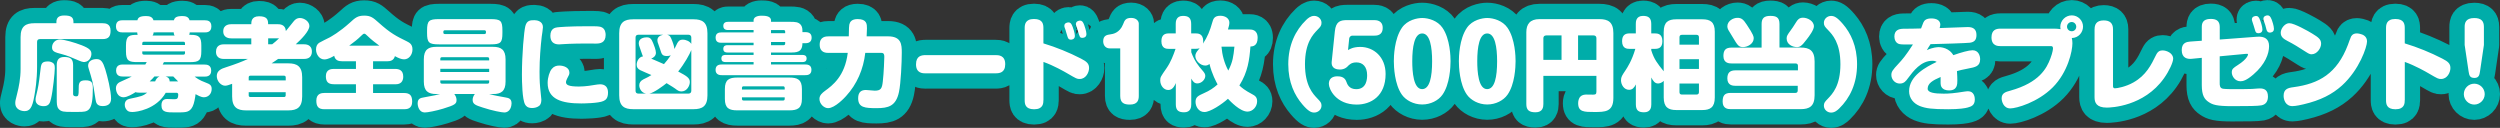
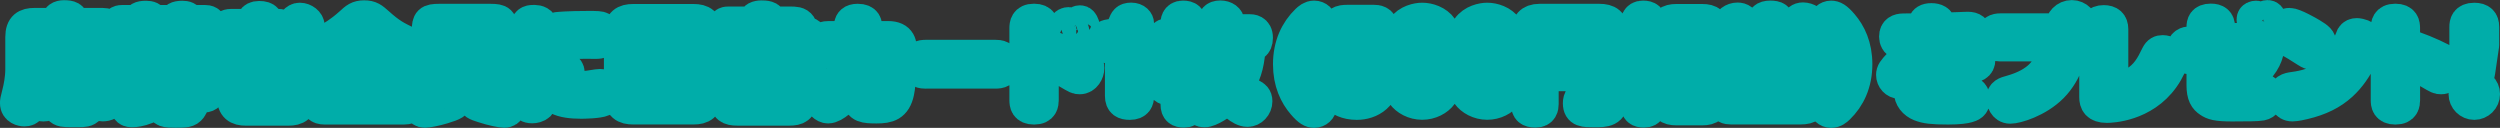
<svg xmlns="http://www.w3.org/2000/svg" width="579.3" height="29.63">
  <rect width="100%" height="100%" fill="#333333" stroke="none" />
  <path d="M13.07 5.05c0-1.05.7-1.46 1.79-1.46 1.35 0 2.16.26 2.16 1.46v.33h6.74c.74 0 1.86.14 1.86 1.7 0 1.3-.39 1.98-1.86 1.98H9.24c-.42 0-.65.23-.65.65v5.79c0 3-.42 5.55-.63 6.72-.49 2.88-1.12 3.53-2.3 3.53-.56 0-2.12-.28-2.12-1.86 0-.39 0-.53.46-2.3.35-1.35.77-3.44.77-5.6v-7.4c0-2.56 1.23-3.21 3.21-3.21h5.09v-.33zm-.56 9.79c.16.26.19.58.19.95 0 1-.44 5.23-.86 7.02-.23 1.07-.51 1.79-1.72 1.79-.93 0-1.88-.4-1.88-1.49 0-.33.02-.53.46-2.32.3-1.28.53-3.35.72-4.95.14-1.37.56-1.6 1.81-1.6.35-.01 1.03.2 1.28.6zm5.19-1.05c-1.16-.51-2.23-.95-3.32-1.23-1.7-.44-2.32-.63-2.32-1.6 0-.91.7-1.81 1.84-1.81.98 0 3.39.7 5.07 1.35 1.81.72 2.21 1.21 2.21 2 0 .6-.35 1.7-1.53 1.86-.47.06-.86-.1-1.95-.57zm-.77 7.93c0 .6.51.6.74.6.51 0 .56-.3.56-1.53 0-1.42 0-2.18 1.58-2.18 1.51 0 1.7.6 1.7 1.86 0 5.39-1.02 5.46-3.32 5.46h-1.67c-1.58 0-2.37 0-2.95-.72-.42-.51-.42-1.21-.42-2.32v-7.81c0-.84.21-1.88 1.72-1.88 1.39 0 2.07.4 2.07 1.88v6.64zm7.46-5.67c.49 1.58 1.35 4.97 1.35 6.83 0 1.37-.98 1.7-1.97 1.7-1.39 0-1.53-.86-1.65-1.63-.26-1.72-.53-3.72-1.07-5.41-.6-1.95-.63-2.07-.63-2.32 0-1.16 1.09-1.53 1.97-1.53 1.02-.01 1.49.71 2 2.36zm14.04 5.41c-2.25 3.93-6.86 4.49-7.69 4.49-.39 0-.86-.02-1.18-.28-.42-.35-.65-.86-.65-1.39 0-.93.6-1.28 1.16-1.39 2.72-.58 3.04-.65 4.04-1.42h-1.88c-.46 0-.65-.05-.81-.12-.72.46-1.97 1.19-2.77 1.19-1.46 0-1.79-1.46-1.79-2.14 0-.6.37-1.12.84-1.35.39-.21 2.42-1.07 2.83-1.32h-2.07c-.51 0-1.56-.07-1.56-1.39 0-1.39 1.18-1.39 1.56-1.39h5.21c.14-.23.21-.35.33-.56h-2.16c-1.98 0-2.65-.28-2.65-2.46v-1.37c0-2.28.74-2.49 2.72-2.49-.07-.19-.09-.28-.12-.56H28.4c-.63 0-1.53-.12-1.53-1.42 0-1.39 1.12-1.39 1.53-1.39h3.44c.14-.6.51-.98 2.02-.98.77 0 1.49.19 1.7.98h4.74c.14-.58.51-.98 1.97-.98.7 0 1.46.16 1.65.98h3.53c.63 0 1.53.12 1.53 1.42 0 1.39-1.12 1.39-1.53 1.39h-3.49c-.02.28-.05.37-.12.56h.39c1.95 0 2.42.58 2.42 2.49v1.28c0 2.21-.56 2.56-2.67 2.56h-6c-.19.39-.21.44-.28.56h9.71c.51 0 1.53.07 1.53 1.42 0 1.37-1.16 1.37-1.53 1.37H45.1c.44.33 1.07.84 2.53 1.37 1 .37 1.42.63 1.42 1.49 0 1.14-.79 1.93-1.81 1.93-.65 0-1.51-.49-1.93-.72-.02.14-.02.33-.07.58-.21 1.3-.46 2.21-.88 2.74-.7.91-1.42.91-3.72.91-2.07 0-3.23 0-3.23-1.67 0-1.44 1.02-1.44 1.35-1.44.21 0 1.25.05 1.49.05.7 0 1.05 0 1.05-1.09 0-.02 0-.4-.4-.4h-2.47zm-5.46-11.04h9.9v-.4c0-.21-.12-.35-.35-.35h-9.18c-.23 0-.37.14-.37.35v.4zm0 1.49v.4c0 .21.12.35.37.35h9.18c.23 0 .35-.14.35-.35v-.4h-9.9zm2.98 6.95c.19-.46.46-.95 1.02-1.14h-1.19c-.23.28-.51.6-1.09 1.14h1.26zm4.53-10.62c-.19-.23-.21-.46-.23-.74H35.6c-.02.28-.07.51-.26.74h5.14zm.79 10.62c-.37-.35-.67-.67-1.12-1.14h-1.79c.28.09.95.26.95 1.14h1.96zm29.12-8.6c.39 0 1.88 0 1.88 1.7 0 1.67-1.42 1.7-1.88 1.7h-5.95c-.19.12-.88.63-1.51 1.02h3.88c1.98 0 3.21.65 3.21 3.21v4.46c0 2.58-1.23 3.23-3.21 3.23H57c-1.98 0-3.21-.67-3.21-3.23v-2.93c-.77.3-1.28.44-1.63.44-.93 0-1.93-1.02-1.93-2.25 0-1.28 1.16-1.72 2.07-2 2.35-.77 3.7-1.28 5.14-1.95h-5.51c-.39 0-1.88 0-1.88-1.67 0-1.7 1.44-1.72 1.88-1.72h6.3V8.89h-4.62c-.33 0-1.88 0-1.88-1.63 0-1.65 1.56-1.65 1.88-1.65h4.62c0-.56 0-1.84 1.81-1.84 1.93 0 2.09.86 2.09 1.84h2.23c.4 0 1.79 0 1.88 1.58.3-.37 1.63-2.05 1.91-2.37.35-.37.72-.65 1.33-.65 1.05 0 2.21.84 2.21 1.84 0 1.21-1.93 3.14-3.16 4.25h1.86zm-4.18 8.37v-.72c0-.28-.21-.37-.37-.37H58c-.14 0-.37.07-.37.37v.72h8.58zm-8.58 2.74v.74c0 .28.21.37.37.37h7.83c.14 0 .37-.07.37-.37v-.74h-8.57zm5.44-11.11c.56-.44 1.02-.81 1.6-1.39-.07.02-.14.02-.3.02h-2.23v1.37h.93zm16.18 3.93c-.7 0-1.58-.14-1.81-1.26-.44.26-1.42.84-2.28.84-1.16 0-1.93-1.16-1.93-2.32 0-.74.28-1.23.72-1.53.19-.14 2.07-1.07 2.44-1.25.37-.21 2.21-1.19 4.69-3.42 1.21-1.12 1.79-1.63 3.32-1.63 1.51 0 2.07.49 3.32 1.6 2.79 2.51 4.11 3.16 6.58 4.37.58.3 1.28.65 1.28 1.86 0 1.23-.81 2.3-1.95 2.3-.6 0-1.33-.3-2.12-.74-.28 1-1.02 1.19-1.81 1.19h-3.25v1.77h5.11c.88 0 1.88.26 1.88 1.79 0 1.77-1.42 1.77-1.88 1.77h-5.11v2.02h7.18c1.42 0 1.88.65 1.88 2.02 0 1.67-1.25 1.74-1.88 1.74H75.18c-1.42 0-1.88-.63-1.88-2 0-1.67 1.25-1.77 1.88-1.77h7.3v-2.02h-5.11c-1.37 0-1.86-.6-1.86-1.88 0-1.65 1.39-1.67 1.86-1.67h5.11V14.2h-3.23zm8.65-3.61c-.6-.44-1.86-1.37-2.77-2.28-.37-.35-.51-.49-.72-.49-.21 0-.35.14-.72.49-.77.77-1.6 1.42-2.77 2.28h6.98zm17.38 11.21c.51.65.51 1.25.51 1.39 0 .88-.37 1.16-3.11 2-1.6.49-3.6.88-4.25.88-1.3 0-1.65-1.42-1.65-2.11 0-1.12.67-1.25 1.46-1.39 2.56-.49 2.93-.53 3.76-.77h-.88c-1.84 0-2.91-.63-2.91-2.88v-5.16c0-2.28 1.07-2.9 2.91-2.9h13.13c1.84 0 2.9.65 2.9 2.9v5.16c0 2.25-1.07 2.88-2.9 2.88h-.93c1.05.3 2.67.58 3.83.79.63.12 1.39.23 1.39 1.37 0 .56-.26 2.11-1.7 2.11-.56 0-2.74-.4-4.97-1.14-1.65-.53-2.35-.77-2.35-1.79 0-.4.16-.91.51-1.35h-4.75zm11.14-14.18c0 2.28-.37 2.67-2.74 2.67h-11.95c-2.37 0-2.77-.4-2.77-2.67V7.1c0-2.28.4-2.67 2.77-2.67h11.95c2.35 0 2.74.37 2.74 2.67v.51zM113.35 14v-.37c0-.23-.12-.37-.35-.37h-10.62c-.23 0-.35.14-.35.35V14h11.32zm-11.32 1.95v.74h11.32v-.74h-11.32zm0 2.68v.4c0 .21.12.35.35.35H113c.23 0 .35-.14.35-.35v-.4h-11.32zm10.23-10.74c.35 0 .35-.26.35-.51 0-.21-.12-.37-.35-.37h-9.18c-.23 0-.35.14-.35.37 0 .26 0 .51.35.51h9.18zm13.55-1.6c0 .35-.23 1.88-.28 2.18-.26 2.28-.51 5.21-.51 8.11 0 .49 0 2.3.14 3.65.05.37.28 2.63.28 2.83 0 .4-.05 1.02-.39 1.37-.49.46-1.21.6-1.74.6-1.05 0-1.42-.44-1.63-.81-.67-1.14-.74-5.37-.74-6.9 0-4.81.49-10.09.79-11.27.35-1.37 1.21-1.37 2.16-1.37.57 0 1.92.26 1.92 1.61zm14.01 17.12c-1.14.53-4.69.56-5.14.56-4.51 0-7.78-.95-7.78-4.76 0-1.28.46-2.65.95-3.23.49-.6 1.07-.79 1.74-.79 1.07 0 2.35.49 2.35 1.63 0 .4-.05.51-.56 1.46-.21.42-.23.63-.23.77 0 .65.67 1 3 1 1.53 0 3.28-.3 3.81-.4.14-.02.77-.12 1.09-.12 1.28 0 1.84.77 1.84 1.91 0 1.32-.51 1.72-1.07 1.97zm-1.74-13.31c-.35 0-1.95-.02-2.28-.02-.58 0-3.58.02-5.51.16-.09 0-.53.05-.74.05-1.35 0-2.02-.7-2.02-2 0-1.7 1.12-1.88 1.58-1.95.35-.05 2.65-.26 7.09-.26 2.18 0 2.81 0 3.3.28.72.4.84 1.23.84 1.74-.01 1.86-1.33 2-2.26 2zm25.85 11.99c0 2.56-1.23 3.21-3.21 3.21h-14.01c-2 0-3.23-.65-3.23-3.21V7.7c0-2.56 1.23-3.23 3.23-3.23h14.01c1.98 0 3.21.67 3.21 3.23v14.39zM147.92 8.05c-.49 0-.65.3-.65.65v12.34c0 .35.16.65.65.65h1.77c-1.09-.19-1.56-1.21-1.56-1.93 0-.56.28-1.02.95-1.37 1.09-.53 1.25-.6 1.86-1-.42-.19-2.25-.95-2.6-1.14-.53-.3-.81-.6-.81-1.25 0-.91.63-1.86 1.46-1.93-.16-.28-.58-1.65-.7-1.93-.21-.56-.28-.79-.28-1.12 0-1.21 1.33-1.37 1.84-1.37.81 0 1.09.35 1.51 1.37.19.46.63 1.58.63 2.21 0 .67-.51 1.14-1.09 1.35.98.42 1.98.84 2.95 1.28.58-.63 1.09-1.32 1.58-2.04-.3.12-.58.16-.91.16-1.07 0-1.21-.44-1.51-1.42-.16-.53-.28-.86-.42-1.21-.21-.51-.26-.74-.26-1.02 0-.67.46-1.09 1.33-1.28h-5.74zm11.62 13.64c.46 0 .65-.3.65-.65V11.6c-.37.95-1.56 3.11-3.04 4.97 1.91 1.02 2.7 1.46 2.7 2.44 0 .84-.67 2.18-1.95 2.18-.58 0-.88-.23-1.46-.67-.28-.21-.56-.37-1.98-1.25-.77.63-3.02 2.28-4 2.42h9.08zm-4.93-13.64c.67.19.77.46 1.18 1.51.35.91.44 1.39.49 1.79.09-.19.53-1.12.65-1.32.26-.46.54-.84 1.28-.84.79 0 1.63.4 1.98.98V8.7c0-.35-.19-.65-.65-.65h-4.93zm32.07-.6c.84 0 1.39.37 1.39 1.28 0 .86-.53 1.28-1.39 1.28h-.74c0 2.16-1.42 2.16-2.86 2.16h-4.42v.56h7.3c.23 0 .95.02.95.81 0 .84-.72.84-.95.84h-7.3v.56h7.88c.46 0 1.49.02 1.49 1.23 0 1.23-1 1.25-1.49 1.25H167.3c-.37 0-1.49 0-1.49-1.23 0-1.21 1-1.25 1.49-1.25h7.32v-.56h-6.51c-.37 0-.95-.05-.95-.84s.65-.81.95-.81h6.51v-.56h-6.02c-.25 0-1 0-1-.84 0-.86.72-.86 1-.86h6.02v-.56h-7.41c-.49 0-1.39-.02-1.39-1.19 0-1.09.79-1.21 1.39-1.21h7.41v-.55h-5.88c-.28 0-1.14 0-1.14-.95s.86-.95 1.14-.95h5.88v-.33c0-1.07 1.58-1.09 1.79-1.09.84 0 2.25.05 2.25 1.09v.33h4.42c1.12 0 2.02 0 2.56.81.3.44.3 1 .3 1.58h.74zm-.86 15.47c0 2.18-1.05 2.65-2.91 2.65h-12.06c-1.86 0-2.88-.46-2.88-2.65v-2.3c0-2.18 1.02-2.65 2.88-2.65h12.06c1.86 0 2.91.46 2.91 2.65v2.3zm-3.99-2.18v-.37c0-.23-.12-.37-.35-.37h-9.2c-.23 0-.35.14-.35.37v.37h9.9zm0 1.81h-9.9v.37c0 .23.12.37.35.37h9.2c.23 0 .35-.14.35-.37v-.37zm.11-14.85v-.37c0-.23-.12-.37-.37-.37h-2.91v.74h3.28zm0 2.03h-3.28v.74h2.91c.23 0 .37-.14.37-.35v-.39zm10.12 2.53c-.6 0-2.12 0-2.12-1.91 0-1.88 1.44-1.93 2.12-1.93h4.62c.05-2.09.05-2.37.12-2.72.14-.6.51-1.28 1.93-1.28 2.16 0 2.16 1.21 2.16 2.14 0 .46-.02.6-.07 1.86h4.93c3.14 0 3.21 1.91 3.21 3.77 0 2.21-.21 7.06-.65 9.13-.7 3.3-2.49 3.74-5.18 3.74-2.7 0-4.28-.12-4.28-2.3 0-1.49.79-1.91 1.79-1.91.33 0 1.77.16 2.04.16 1.46 0 1.7-.53 1.88-2.11.25-2.11.35-5.41.35-5.72 0-.51-.07-.93-.67-.93h-3.74c-.44 3.81-1.91 7.23-4.46 10.02-.26.3-2.56 2.79-4.16 2.79-.93 0-2-.98-2-2.14 0-.86.65-1.39 1.28-1.86 1.72-1.25 4.62-3.39 5.28-8.81h-4.38zM214.51 17c-.65 0-2.25 0-2.25-2.09 0-1.98 1.3-2.14 2.25-2.14h16.17c.65 0 2.25 0 2.25 2.11 0 2-1.37 2.11-2.25 2.11h-16.17zm27.27 6.18c0 .77-.05 2.14-2.16 2.14-2.09 0-2.18-1.28-2.18-2.14V6.54c0-.77.07-2.14 2.16-2.14s2.18 1.28 2.18 2.14v3.51c3 .91 5.9 2.09 8.67 3.51 1.42.72 1.91 1.21 1.91 2.21 0 1.02-.74 2.53-2.16 2.53-.63 0-.7-.02-2.97-1.35-.51-.3-3.07-1.77-5.44-2.6v8.83zm4.92-16.8c-.07-.19-.07-.28-.07-.42 0-.65.72-.77.98-.77.42 0 .67.28.95 1.05.09.21.51 1.44.51 2.09 0 .86-.84.86-.93.86-.49 0-.63-.26-.77-.67-.07-.16-.28-.93-.33-1.09-.08-.35-.22-.73-.34-1.05zm2.68-.4c-.07-.19-.07-.33-.07-.44 0-.63.72-.77.95-.77.44 0 .7.28.98 1.05.07.19.51 1.44.51 2.09 0 .86-.86.86-.93.86-.6 0-.65-.16-1.09-1.77-.1-.32-.21-.62-.35-1.02zm7.74 5.23c-.88 0-1.49-.67-1.49-1.65 0-1.37.91-1.49 1.67-1.6.51-.07 2.14-.28 2.95-2.35.33-.86.56-1.46 1.86-1.46 1.25 0 1.77.77 1.77 1.32v16.76c0 1-.3 2-2.07 2-1.35 0-2.23-.37-2.23-2V11.21h-2.46zm18.92.12v.77c.74 2.02 1.67 3.18 2.58 4.21.46.53.67.84.67 1.28 0 .81-.84 1.74-1.86 1.74-.72 0-1.05-.53-1.39-1.12v5.97c0 .65-.12 1.84-1.65 1.84-1.25 0-1.93-.4-1.93-1.84v-4.93c-.51 1.21-1.05 1.6-1.77 1.6-1.05 0-1.84-1.07-1.84-2.21 0-.74.09-.88 1.46-2.84.98-1.42 1.58-3 2.09-4.48h-1.56c-.51 0-1.72-.02-1.72-1.77 0-1.53.86-1.81 1.72-1.81h1.6V5.56c0-.46.02-1.88 1.67-1.88 1.28 0 1.91.46 1.91 1.88v2.18h1.07c.51 0 1.72.05 1.72 1.79 0 .28-.02.44-.05.58 1.05-1.6 1.63-3.04 2.16-4.95.21-.79.46-1.51 1.86-1.51 1.16 0 2.09.63 2.09 1.6 0 .46-.14.93-.33 1.58h4.97c.46 0 1.91 0 1.91 1.93 0 1.91-1.16 2-1.67 2.02-.23 3.07-.6 5.9-2.56 9.02.53.51 1.12 1.05 3.11 2.11.44.23 1 .56 1 1.56 0 1.28-1.05 2.39-2.23 2.39-1.72 0-3.93-2.35-4.53-2.97-1.44 1.3-4.11 3.07-5.46 3.07-1.35 0-2.05-1.3-2.05-2.35 0-1.16.65-1.44 2-2.05 1.19-.51 2.25-1.21 3.11-2-.35-.65-1.3-2.39-1.88-4.74-.3.26-.6.37-.98.37-1.12 0-2.3-1.12-2.3-2.21 0-.56.33-.98.58-1.3.07-.09.35-.44.42-.51-.28.09-.42.14-.91.14h-1.03zm7-.51c.16 1.93.67 3.83 1.58 5.53 1.05-2.04 1.19-3.3 1.42-5.53h-3zm19.64-6.21c.42-.4 1.02-.93 1.84-.93.91 0 1.7.7 1.7 1.6 0 .65-.23.91-.95 1.65-1.02 1.07-2.88 2.97-2.88 7.95 0 4.97 1.86 6.88 2.88 7.95.72.74.95 1 .95 1.65 0 .91-.79 1.6-1.7 1.6-.67 0-1.37-.3-2.72-1.88-1.81-2.11-3.28-5.09-3.28-9.32 0-4.43 1.65-7.85 4.16-10.27zm6.63 2.65c.23-2.37 1.35-2.6 2.86-2.6h6.23c.46 0 2 .02 2 1.79 0 1.81-1.46 1.81-2 1.81h-5.02c-.53 0-.72.46-.74.65l-.28 2.7c.37-.23 1.21-.74 2.83-.74 3.11 0 5.88 2.3 5.88 6.27 0 5.18-3.46 7.09-6.69 7.09-4.83 0-6.46-3.58-6.46-4.81 0-1.3.95-1.74 1.95-1.74.7 0 1.7.12 2.09 1.21.21.6.63 1.77 2.3 1.77 2.44 0 2.53-2.42 2.53-3.25 0-1.95-1.02-2.95-2.46-2.95-1.19 0-1.65.49-2.14 1-.07.07-.63.65-1.7.65-.6 0-2.07-.12-1.91-1.81l.73-7.04zm24.93-.84c1.81 2.6 1.88 6.81 1.88 7.76 0 1.32-.16 5.37-1.88 7.78-.93 1.32-2.74 2.25-4.69 2.25-2.04 0-3.81-1.02-4.69-2.25-1.74-2.44-1.88-6.55-1.88-7.78 0-.98.07-5.14 1.88-7.76 1.25-1.81 3.56-2.25 4.69-2.25 1.49 0 3.58.63 4.69 2.25zm-6.99 7.77c0 2.39.26 6.46 2.28 6.46 1.77 0 2.32-2.84 2.32-6.46 0-3.28-.49-6.44-2.3-6.44s-2.3 3.14-2.3 6.44zm22.06-7.77c1.81 2.6 1.88 6.81 1.88 7.76 0 1.32-.16 5.37-1.88 7.78-.93 1.32-2.74 2.25-4.69 2.25-2.04 0-3.81-1.02-4.69-2.25-1.74-2.44-1.88-6.55-1.88-7.78 0-.98.07-5.14 1.88-7.76 1.25-1.81 3.56-2.25 4.69-2.25 1.48 0 3.57.63 4.69 2.25zm-7 7.77c0 2.39.26 6.46 2.28 6.46 1.77 0 2.32-2.84 2.32-6.46 0-3.28-.49-6.44-2.3-6.44s-2.3 3.14-2.3 6.44zm15.32 3.39v6.53c0 .67-.12 1.91-1.81 1.91-1.53 0-2.14-.53-2.14-1.91V7.47c0-1.84.84-3.04 3.04-3.04h13.9c2 0 3.23.67 3.23 3.23V22.7c0 3.25-1.95 3.25-4.44 3.25-2.3 0-3.72 0-3.72-2.02 0-.44.09-1.12.53-1.56.37-.37.88-.46 1.42-.46.23 0 1.28.02 1.49.02.6 0 .79-.12.79-.72v-3.63h-12.29zm4.21-3.7V8.21h-3.56c-.42 0-.65.26-.65.63v5.04h4.21zm3.83 0h4.25V8.84c0-.37-.23-.63-.63-.63h-3.62v5.67zm19.85-6.53c0-2.25 1.07-2.88 2.91-2.88h6.04c1.84 0 2.88.63 2.88 2.88V22.6c0 2.25-1.05 2.9-2.88 2.9h-6.04c-1.84 0-2.91-.65-2.91-2.9v-3.86c-.6.6-1.18.6-1.35.6-.74 0-1.16-.67-1.53-1.39v6.23c0 .65-.12 1.84-1.67 1.84-1.25 0-1.91-.4-1.91-1.84v-4.62c-.4.79-.81 1.25-1.58 1.25-1.14 0-1.86-1.16-1.86-2.21 0-.77.26-1.14 1.07-2.35.39-.6 1.44-2.16 2.25-4.93h-1.35c-.51 0-1.72-.02-1.72-1.77 0-1.53.86-1.81 1.72-1.81h1.46V5.56c0-.46 0-1.88 1.67-1.88 1.25 0 1.91.46 1.91 1.88v2.18h.86c.53 0 1.72.05 1.72 1.79 0 1.53-.86 1.79-1.72 1.79h-.86v.33c.65 2.09 1.42 3.04 2.88 4.86V7.35zm8.16 3V8.63c0-.37-.19-.56-.56-.56h-3.39c-.37 0-.56.19-.56.56v1.72h4.51zm0 3.37h-4.51v2.25h4.51v-2.25zm0 5.63h-4.51v2c0 .37.19.56.56.56h3.39c.37 0 .56-.21.56-.56v-2zm8.44.53c-.51 0-1.86-.05-1.86-1.7 0-1.32.6-1.88 1.88-1.88h14.48v-1.07c0-.35-.21-.53-.56-.53h-14.83c-.49 0-1.88-.02-1.88-1.72 0-1.35.51-1.95 1.88-1.95h6.97V5.56c0-1.28.54-1.88 2-1.88 1.35 0 2.14.3 2.14 1.88v5.46h4.93c1.98 0 3.21.65 3.21 3.21v7.85c0 2.56-1.23 3.21-3.21 3.21h-16.24c-.63 0-1.86-.09-1.86-1.74 0-1.39.44-2.02 1.86-2.02h15.01c.35 0 .53-.21.53-.56v-1.09h-14.45zm2.65-14.15c1.58 2.37 1.6 2.77 1.6 3.14 0 1.28-1.44 2.04-2.46 2.04-1.05 0-1.28-.42-2.46-2.39-.14-.26-.81-1.3-.93-1.53-.23-.42-.26-.72-.26-.88 0-1.23 1.32-1.98 2.32-1.98.96-.01 1.4.39 2.19 1.6zm15.55.37c0 .81-1.04 2.23-1.7 3.07-1.18 1.58-1.6 1.74-2.25 1.74-.98 0-2.37-.6-2.37-2 0-.58.19-.84.91-1.84.46-.63.56-.77 1.3-1.95.33-.53.7-1.02 1.58-1.02 1.04 0 2.53.74 2.53 2zm5.84 19.06c-.42.4-1.02.93-1.86.93-.88 0-1.67-.7-1.67-1.6 0-.65.23-.91.95-1.65 1.02-1.07 2.88-2.97 2.88-7.95 0-4.97-1.86-6.88-2.88-7.95-.72-.74-.95-1-.95-1.65 0-.91.79-1.6 1.67-1.6.7 0 1.39.3 2.74 1.88 1.81 2.11 3.28 5.09 3.28 9.32 0 4.43-1.65 7.85-4.16 10.27zm19.52-19.94c.23-.51.65-.95 1.86-.95 1.16 0 2.07.44 2.07 1.46 0 .3-.12.6-.16.77 2.42-.07 3.9-.12 5.86-.21.3-.02.6-.02.7-.02 1.14 0 1.98.44 1.98 1.84 0 1.19-.53 1.65-1.53 1.79-.63.09-7.11.3-9.11.33-.44.67-.51.77-.86 1.39 1.39-.67 2.51-.7 2.77-.7.56 0 1.37.14 2.07.56.77.44 1.16 1.07 1.3 1.3 1.77-.63 3.62-1.14 4.44-1.14 1.35 0 1.77 1.21 1.77 2.09 0 1.63-1.14 1.84-2.74 2.14-1.3.23-2.23.49-2.63.6.07.93.09 1.79.09 2.18 0 .86 0 2.3-1.93 2.3-.63 0-1.42-.16-1.79-.88-.19-.35-.19-1-.16-2.23-1.86.79-3 1.49-3 2.72 0 .91 1.58 1.14 3.72 1.14 1.21 0 2.42-.09 4.88-.49.42-.07.74-.07.77-.07 1.39 0 1.56 1.39 1.56 1.86 0 1.44-.84 1.67-1.65 1.91-.53.16-1.93.4-4.51.4-3.76 0-5.14-.19-6.58-.74-1.44-.58-2.49-1.79-2.49-3.44 0-3.56 3.93-5.62 6.39-6.79-.4-.26-.81-.26-.98-.26-2.67 0-4.46 2.42-5.69 4.07-.46.63-.88 1.21-1.88 1.21-1.14 0-1.95-.98-1.95-2 0-.74.3-1.16 1.63-2.58.91-.98 1.65-1.81 3.37-4.48-1.63.02-2.72.02-3.14-.09-.86-.21-1.16-1.07-1.16-1.74 0-1.44.98-1.79 2.04-1.81 1.81-.02 2.86-.02 4.14-.07.07-.24.44-1.19.53-1.37zm17.81 5.46c-.46 0-2.02 0-2.02-2.02 0-1.77 1.14-2.02 2.02-2.02h12.6c.44 0 .95.05 1.39.12-.02-.12-.07-.3-.07-.53 0-1.42 1.16-2.67 2.67-2.67 1.44 0 2.6 1.19 2.6 2.6 0 1.37-1.07 2.63-2.6 2.65.09.37.14.77.14 1.23 0 1.77-1.05 6.69-4.55 10.2-3.49 3.49-8.44 4.88-9.85 4.88-1.6 0-2-1.7-2-2.32 0-1.21.86-1.49 2.07-1.81 6.65-1.86 8.37-5.14 9.25-7.51.53-1.39.58-2.18.58-2.28 0-.51-.28-.51-.53-.51h-11.7zm16.57-5.58c-.6 0-1.09.49-1.09 1.07 0 .6.49 1.07 1.09 1.07.58 0 1.05-.44 1.05-1.07-.01-.58-.47-1.07-1.05-1.07zm5.3 1.67c0-.98.33-2.04 2.11-2.04 1.42 0 2.16.63 2.16 2.04v13.11c0 .26 0 .58.46.58.49 0 2.49-.35 4.25-1.35 2.95-1.65 4.14-4.07 5.28-6.41.42-.84.91-1.02 1.51-1.02.91 0 2.44.63 2.44 1.91 0 .81-.91 2.84-2.12 4.53-4.67 6.58-12.32 6.81-13.27 6.81-2.39 0-2.83-1.16-2.83-2.39V6.77zm28.99 12.41c0 .6 0 1.28.81 1.39.6.09 2.32.09 3.35.09.19 0 2.93-.02 3.3-.05 1.32-.09 1.46-.12 1.84-.12 1 0 1.88.33 1.88 1.88 0 .95-.35 1.81-1.51 2.04-.84.16-3.02.19-6.81.19-3.6 0-4.53-.35-5.41-.95-.95-.63-1.6-1.49-1.6-3.93V13.4l-2.37.23c-.98.09-2.28-.16-2.28-2.02 0-1.7 1.12-1.91 1.98-1.98l2.67-.19V6.26c0-.77.16-1.88 2.07-1.88 1.37 0 2.09.51 2.09 1.88v2.9l8.64-.65c1.77-.14 2.79.53 2.79 2.18 0 1.74-.88 4.21-3.65 6.58-1.56 1.35-2.39 1.56-2.97 1.56-1.3 0-2.02-1.21-2.02-2.04 0-.81.33-1.02 1.37-1.7 2.28-1.44 2.39-2.42 2.39-2.46 0-.07-.05-.16-.19-.16-.07 0-.33.02-.42.02l-5.95.56v6.13zm7.53-14.29c-.09-.21-.07-.35-.07-.42 0-.65.72-.77.98-.77.42 0 .67.26.95 1.05.07.19.51 1.42.51 2.09 0 .86-.84.86-.93.86-.54 0-.65-.26-.77-.67-.05-.16-.28-.93-.33-1.09-.09-.35-.2-.68-.34-1.05zm2.67-.12c-.05-.14-.07-.37-.07-.44 0-.63.72-.77.95-.77.42 0 .67.23.98 1.02.07.16.51 1.44.51 2.11 0 .86-.86.86-.93.86-.56 0-.7-.37-.79-.65-.05-.19-.26-.95-.3-1.12-.1-.31-.21-.61-.35-1.01zm5.98.61c1.09 0 4.42 1.88 5.21 2.37 1.58.95 2.11 1.42 2.11 2.39 0 .98-.93 2.44-2.21 2.44-.25 0-.56-.05-1.25-.51-1.93-1.23-2.76-1.77-4.37-2.6-.67-.37-1.53-.81-1.53-1.86 0-.88.7-1.86 1.53-2.16.13-.05.32-.07.51-.07zm17.96 4.21c0 1.28-1.79 6.58-5.81 10.23-2.25 2.02-4.93 3.42-8.9 4.35-.35.09-1.79.42-2.58.42-1.65 0-2.04-1.56-2.04-2.39 0-1.56 1-1.84 2.28-2 5.93-.79 10.09-3.16 12.62-9.81.12-.3.6-1.7.74-1.95.33-.56.81-.7 1.33-.7.12 0 .37.02.67.09.74.15 1.69.59 1.69 1.76zm8.74 13.59c0 .77-.05 2.14-2.16 2.14-2.09 0-2.18-1.28-2.18-2.14V6.54c0-.77.07-2.14 2.16-2.14s2.18 1.28 2.18 2.14v3.51c3 .91 5.9 2.09 8.67 3.51 1.42.72 1.91 1.21 1.91 2.21 0 1.02-.74 2.53-2.16 2.53-.63 0-.7-.02-2.97-1.35-.51-.3-3.07-1.77-5.44-2.6v8.83zm18.53-1.37c0 1.35-1.12 2.42-2.42 2.42-1.32 0-2.42-1.09-2.42-2.42 0-1.35 1.09-2.42 2.42-2.42 1.3 0 2.42 1.05 2.42 2.42zm-1.09-5.28c-.12.74-.21 1.53-1.28 1.53-1.09 0-1.23-.6-1.37-1.53l-.91-6.11v-4.2c0-.79.16-2.04 2.21-2.04 1.63 0 2.25.7 2.25 2.04v4.21l-.9 6.1z" fill="#00ada9" stroke="#00ada9" stroke-width="7.087" stroke-linejoin="round" stroke-miterlimit="10" />
-   <path d="M13.07 5.05c0-1.05.7-1.46 1.79-1.46 1.35 0 2.16.26 2.16 1.46v.33h6.74c.74 0 1.86.14 1.86 1.7 0 1.3-.39 1.98-1.86 1.98H9.24c-.42 0-.65.23-.65.65v5.79c0 3-.42 5.55-.63 6.72-.49 2.88-1.12 3.53-2.3 3.53-.56 0-2.12-.28-2.12-1.86 0-.39 0-.53.46-2.3.35-1.35.77-3.44.77-5.6v-7.4c0-2.56 1.23-3.21 3.21-3.21h5.09v-.33zm-.56 9.79c.16.26.19.58.19.95 0 1-.44 5.23-.86 7.02-.23 1.07-.51 1.79-1.72 1.79-.93 0-1.88-.4-1.88-1.49 0-.33.02-.53.46-2.32.3-1.28.53-3.35.72-4.95.14-1.37.56-1.6 1.81-1.6.35-.01 1.03.2 1.28.6zm5.19-1.05c-1.16-.51-2.23-.95-3.32-1.23-1.7-.44-2.32-.63-2.32-1.6 0-.91.7-1.81 1.84-1.81.98 0 3.39.7 5.07 1.35 1.81.72 2.21 1.21 2.21 2 0 .6-.35 1.7-1.53 1.86-.47.06-.86-.1-1.95-.57zm-.77 7.93c0 .6.51.6.74.6.51 0 .56-.3.56-1.53 0-1.42 0-2.18 1.58-2.18 1.51 0 1.7.6 1.7 1.86 0 5.39-1.02 5.46-3.32 5.46h-1.67c-1.58 0-2.37 0-2.95-.72-.42-.51-.42-1.21-.42-2.32v-7.81c0-.84.21-1.88 1.72-1.88 1.39 0 2.07.4 2.07 1.88v6.64zm7.46-5.67c.49 1.58 1.35 4.97 1.35 6.83 0 1.37-.98 1.7-1.97 1.7-1.39 0-1.53-.86-1.65-1.63-.26-1.72-.53-3.72-1.07-5.41-.6-1.95-.63-2.07-.63-2.32 0-1.16 1.09-1.53 1.97-1.53 1.02-.01 1.49.71 2 2.36zm14.04 5.41c-2.25 3.93-6.86 4.49-7.69 4.49-.39 0-.86-.02-1.18-.28-.42-.35-.65-.86-.65-1.39 0-.93.6-1.28 1.16-1.39 2.72-.58 3.04-.65 4.04-1.42h-1.88c-.46 0-.65-.05-.81-.12-.72.46-1.97 1.19-2.77 1.19-1.46 0-1.79-1.46-1.79-2.14 0-.6.37-1.12.84-1.35.39-.21 2.42-1.07 2.83-1.32h-2.07c-.51 0-1.56-.07-1.56-1.39 0-1.39 1.18-1.39 1.56-1.39h5.21c.14-.23.21-.35.33-.56h-2.16c-1.98 0-2.65-.28-2.65-2.46v-1.37c0-2.28.74-2.49 2.72-2.49-.07-.19-.09-.28-.12-.56H28.4c-.63 0-1.53-.12-1.53-1.42 0-1.39 1.12-1.39 1.53-1.39h3.44c.14-.6.51-.98 2.02-.98.77 0 1.49.19 1.7.98h4.74c.14-.58.51-.98 1.97-.98.7 0 1.46.16 1.65.98h3.53c.63 0 1.53.12 1.53 1.42 0 1.39-1.12 1.39-1.53 1.39h-3.49c-.02.28-.05.37-.12.56h.39c1.95 0 2.42.58 2.42 2.49v1.28c0 2.21-.56 2.56-2.67 2.56h-6c-.19.39-.21.44-.28.56h9.71c.51 0 1.53.07 1.53 1.42 0 1.37-1.16 1.37-1.53 1.37H45.1c.44.33 1.07.84 2.53 1.37 1 .37 1.42.63 1.42 1.49 0 1.14-.79 1.93-1.81 1.93-.65 0-1.51-.49-1.93-.72-.02.14-.02.33-.07.58-.21 1.3-.46 2.21-.88 2.74-.7.91-1.42.91-3.72.91-2.07 0-3.23 0-3.23-1.67 0-1.44 1.02-1.44 1.35-1.44.21 0 1.25.05 1.49.05.7 0 1.05 0 1.05-1.09 0-.02 0-.4-.4-.4h-2.47zm-5.46-11.04h9.9v-.4c0-.21-.12-.35-.35-.35h-9.18c-.23 0-.37.14-.37.35v.4zm0 1.49v.4c0 .21.12.35.37.35h9.18c.23 0 .35-.14.35-.35v-.4h-9.9zm2.98 6.95c.19-.46.46-.95 1.02-1.14h-1.19c-.23.28-.51.6-1.09 1.14h1.26zm4.53-10.62c-.19-.23-.21-.46-.23-.74H35.6c-.02.28-.07.51-.26.74h5.14zm.79 10.62c-.37-.35-.67-.67-1.12-1.14h-1.79c.28.09.95.26.95 1.14h1.96zm29.12-8.6c.39 0 1.88 0 1.88 1.7 0 1.67-1.42 1.7-1.88 1.7h-5.95c-.19.12-.88.63-1.51 1.02h3.88c1.98 0 3.21.65 3.21 3.21v4.46c0 2.58-1.23 3.23-3.21 3.23H57c-1.98 0-3.21-.67-3.21-3.23v-2.93c-.77.3-1.28.44-1.63.44-.93 0-1.93-1.02-1.93-2.25 0-1.28 1.16-1.72 2.07-2 2.35-.77 3.7-1.28 5.14-1.95h-5.51c-.39 0-1.88 0-1.88-1.67 0-1.7 1.44-1.72 1.88-1.72h6.3V8.89h-4.62c-.33 0-1.88 0-1.88-1.63 0-1.65 1.56-1.65 1.88-1.65h4.62c0-.56 0-1.84 1.81-1.84 1.93 0 2.09.86 2.09 1.84h2.23c.4 0 1.79 0 1.88 1.58.3-.37 1.63-2.05 1.91-2.37.35-.37.72-.65 1.33-.65 1.05 0 2.21.84 2.21 1.84 0 1.21-1.93 3.14-3.16 4.25h1.86zm-4.18 8.37v-.72c0-.28-.21-.37-.37-.37H58c-.14 0-.37.07-.37.37v.72h8.58zm-8.58 2.74v.74c0 .28.21.37.37.37h7.83c.14 0 .37-.07.37-.37v-.74h-8.57zm5.44-11.11c.56-.44 1.02-.81 1.6-1.39-.07.02-.14.02-.3.02h-2.23v1.37h.93zm16.18 3.93c-.7 0-1.58-.14-1.81-1.26-.44.26-1.42.84-2.28.84-1.16 0-1.93-1.16-1.93-2.32 0-.74.28-1.23.72-1.53.19-.14 2.07-1.07 2.44-1.25.37-.21 2.21-1.19 4.69-3.42 1.21-1.12 1.79-1.63 3.32-1.63 1.51 0 2.07.49 3.32 1.6 2.79 2.51 4.11 3.16 6.58 4.37.58.3 1.28.65 1.28 1.86 0 1.23-.81 2.3-1.95 2.3-.6 0-1.33-.3-2.12-.74-.28 1-1.02 1.19-1.81 1.19h-3.25v1.77h5.11c.88 0 1.88.26 1.88 1.79 0 1.77-1.42 1.77-1.88 1.77h-5.11v2.02h7.18c1.42 0 1.88.65 1.88 2.02 0 1.67-1.25 1.74-1.88 1.74H75.18c-1.42 0-1.88-.63-1.88-2 0-1.67 1.25-1.77 1.88-1.77h7.3v-2.02h-5.11c-1.37 0-1.86-.6-1.86-1.88 0-1.65 1.39-1.67 1.86-1.67h5.11V14.2h-3.23zm8.65-3.61c-.6-.44-1.86-1.37-2.77-2.28-.37-.35-.51-.49-.72-.49-.21 0-.35.14-.72.49-.77.77-1.6 1.42-2.77 2.28h6.98zm17.38 11.21c.51.65.51 1.25.51 1.39 0 .88-.37 1.16-3.11 2-1.6.49-3.6.88-4.25.88-1.3 0-1.65-1.42-1.65-2.11 0-1.12.67-1.25 1.46-1.39 2.56-.49 2.93-.53 3.76-.77h-.88c-1.84 0-2.91-.63-2.91-2.88v-5.16c0-2.28 1.07-2.9 2.91-2.9h13.13c1.84 0 2.9.65 2.9 2.9v5.16c0 2.25-1.07 2.88-2.9 2.88h-.93c1.05.3 2.67.58 3.83.79.63.12 1.39.23 1.39 1.37 0 .56-.26 2.11-1.7 2.11-.56 0-2.74-.4-4.97-1.14-1.65-.53-2.35-.77-2.35-1.79 0-.4.16-.91.51-1.35h-4.75zm11.14-14.18c0 2.28-.37 2.67-2.74 2.67h-11.95c-2.37 0-2.77-.4-2.77-2.67V7.1c0-2.28.4-2.67 2.77-2.67h11.95c2.35 0 2.74.37 2.74 2.67v.51zM113.35 14v-.37c0-.23-.12-.37-.35-.37h-10.62c-.23 0-.35.14-.35.35V14h11.32zm-11.32 1.95v.74h11.32v-.74h-11.32zm0 2.68v.4c0 .21.12.35.35.35H113c.23 0 .35-.14.35-.35v-.4h-11.32zm10.23-10.74c.35 0 .35-.26.35-.51 0-.21-.12-.37-.35-.37h-9.18c-.23 0-.35.14-.35.37 0 .26 0 .51.35.51h9.18zm13.55-1.6c0 .35-.23 1.88-.28 2.18-.26 2.28-.51 5.21-.51 8.11 0 .49 0 2.3.14 3.65.05.37.28 2.63.28 2.83 0 .4-.05 1.02-.39 1.37-.49.46-1.21.6-1.74.6-1.05 0-1.42-.44-1.63-.81-.67-1.14-.74-5.37-.74-6.9 0-4.81.49-10.09.79-11.27.35-1.37 1.21-1.37 2.16-1.37.57 0 1.92.26 1.92 1.61zm14.01 17.12c-1.14.53-4.69.56-5.14.56-4.51 0-7.78-.95-7.78-4.76 0-1.28.46-2.65.95-3.23.49-.6 1.07-.79 1.74-.79 1.07 0 2.35.49 2.35 1.63 0 .4-.05.51-.56 1.46-.21.42-.23.63-.23.77 0 .65.67 1 3 1 1.53 0 3.28-.3 3.81-.4.14-.02.77-.12 1.09-.12 1.28 0 1.84.77 1.84 1.91 0 1.32-.51 1.72-1.07 1.97zm-1.74-13.31c-.35 0-1.95-.02-2.28-.02-.58 0-3.58.02-5.51.16-.09 0-.53.05-.74.05-1.35 0-2.02-.7-2.02-2 0-1.7 1.12-1.88 1.58-1.95.35-.05 2.65-.26 7.09-.26 2.18 0 2.81 0 3.3.28.72.4.84 1.23.84 1.74-.01 1.86-1.33 2-2.26 2zm25.85 11.99c0 2.56-1.23 3.21-3.21 3.21h-14.01c-2 0-3.23-.65-3.23-3.21V7.7c0-2.56 1.23-3.23 3.23-3.23h14.01c1.98 0 3.21.67 3.21 3.23v14.39zM147.92 8.05c-.49 0-.65.3-.65.65v12.34c0 .35.16.65.65.65h1.77c-1.09-.19-1.56-1.21-1.56-1.93 0-.56.28-1.02.95-1.37 1.09-.53 1.25-.6 1.86-1-.42-.19-2.25-.95-2.6-1.14-.53-.3-.81-.6-.81-1.25 0-.91.63-1.86 1.46-1.93-.16-.28-.58-1.65-.7-1.93-.21-.56-.28-.79-.28-1.12 0-1.21 1.33-1.37 1.84-1.37.81 0 1.09.35 1.51 1.37.19.46.63 1.58.63 2.21 0 .67-.51 1.14-1.09 1.35.98.42 1.98.84 2.95 1.28.58-.63 1.09-1.32 1.58-2.04-.3.12-.58.16-.91.16-1.07 0-1.21-.44-1.51-1.42-.16-.53-.28-.86-.42-1.21-.21-.51-.26-.74-.26-1.02 0-.67.46-1.09 1.33-1.28h-5.74zm11.62 13.64c.46 0 .65-.3.65-.65V11.6c-.37.95-1.56 3.11-3.04 4.97 1.91 1.02 2.7 1.46 2.7 2.44 0 .84-.67 2.18-1.95 2.18-.58 0-.88-.23-1.46-.67-.28-.21-.56-.37-1.98-1.25-.77.63-3.02 2.28-4 2.42h9.08zm-4.93-13.64c.67.19.77.46 1.18 1.51.35.91.44 1.39.49 1.79.09-.19.53-1.12.65-1.32.26-.46.54-.84 1.28-.84.79 0 1.63.4 1.98.98V8.7c0-.35-.19-.65-.65-.65h-4.93zm32.07-.6c.84 0 1.39.37 1.39 1.28 0 .86-.53 1.28-1.39 1.28h-.74c0 2.16-1.42 2.16-2.86 2.16h-4.42v.56h7.3c.23 0 .95.02.95.81 0 .84-.72.84-.95.84h-7.3v.56h7.88c.46 0 1.49.02 1.49 1.23 0 1.23-1 1.25-1.49 1.25H167.3c-.37 0-1.49 0-1.49-1.23 0-1.21 1-1.25 1.49-1.25h7.32v-.56h-6.51c-.37 0-.95-.05-.95-.84s.65-.81.95-.81h6.51v-.56h-6.02c-.25 0-1 0-1-.84 0-.86.72-.86 1-.86h6.02v-.56h-7.41c-.49 0-1.39-.02-1.39-1.19 0-1.09.79-1.21 1.39-1.21h7.41v-.55h-5.88c-.28 0-1.14 0-1.14-.95s.86-.95 1.14-.95h5.88v-.33c0-1.07 1.58-1.09 1.79-1.09.84 0 2.25.05 2.25 1.09v.33h4.42c1.12 0 2.02 0 2.56.81.3.44.3 1 .3 1.58h.74zm-.86 15.47c0 2.18-1.05 2.65-2.91 2.65h-12.06c-1.86 0-2.88-.46-2.88-2.65v-2.3c0-2.18 1.02-2.65 2.88-2.65h12.06c1.86 0 2.91.46 2.91 2.65v2.3zm-3.99-2.18v-.37c0-.23-.12-.37-.35-.37h-9.2c-.23 0-.35.14-.35.37v.37h9.9zm0 1.81h-9.9v.37c0 .23.12.37.35.37h9.2c.23 0 .35-.14.35-.37v-.37zm.11-14.85v-.37c0-.23-.12-.37-.37-.37h-2.91v.74h3.28zm0 2.03h-3.28v.74h2.91c.23 0 .37-.14.37-.35v-.39zm10.12 2.53c-.6 0-2.12 0-2.12-1.91 0-1.88 1.44-1.93 2.12-1.93h4.62c.05-2.09.05-2.37.12-2.72.14-.6.51-1.28 1.93-1.28 2.16 0 2.16 1.21 2.16 2.14 0 .46-.02.6-.07 1.86h4.93c3.14 0 3.21 1.91 3.21 3.77 0 2.21-.21 7.06-.65 9.13-.7 3.3-2.49 3.74-5.18 3.74-2.7 0-4.28-.12-4.28-2.3 0-1.49.79-1.91 1.79-1.91.33 0 1.77.16 2.04.16 1.46 0 1.7-.53 1.88-2.11.25-2.11.35-5.41.35-5.72 0-.51-.07-.93-.67-.93h-3.74c-.44 3.81-1.91 7.23-4.46 10.02-.26.3-2.56 2.79-4.16 2.79-.93 0-2-.98-2-2.14 0-.86.65-1.39 1.28-1.86 1.72-1.25 4.62-3.39 5.28-8.81h-4.38zM214.51 17c-.65 0-2.25 0-2.25-2.09 0-1.98 1.3-2.14 2.25-2.14h16.17c.65 0 2.25 0 2.25 2.11 0 2-1.37 2.11-2.25 2.11h-16.17zm27.27 6.18c0 .77-.05 2.14-2.16 2.14-2.09 0-2.18-1.28-2.18-2.14V6.54c0-.77.07-2.14 2.16-2.14s2.18 1.28 2.18 2.14v3.51c3 .91 5.9 2.09 8.67 3.51 1.42.72 1.91 1.21 1.91 2.21 0 1.02-.74 2.53-2.16 2.53-.63 0-.7-.02-2.97-1.35-.51-.3-3.07-1.77-5.44-2.6v8.83zm4.92-16.8c-.07-.19-.07-.28-.07-.42 0-.65.72-.77.98-.77.42 0 .67.28.95 1.05.09.21.51 1.44.51 2.09 0 .86-.84.86-.93.86-.49 0-.63-.26-.77-.67-.07-.16-.28-.93-.33-1.09-.08-.35-.22-.73-.34-1.05zm2.68-.4c-.07-.19-.07-.33-.07-.44 0-.63.72-.77.95-.77.44 0 .7.28.98 1.05.07.19.51 1.44.51 2.09 0 .86-.86.86-.93.86-.6 0-.65-.16-1.09-1.77-.1-.32-.21-.62-.35-1.02zm7.74 5.23c-.88 0-1.49-.67-1.49-1.65 0-1.37.91-1.49 1.67-1.6.51-.07 2.14-.28 2.95-2.35.33-.86.56-1.46 1.86-1.46 1.25 0 1.77.77 1.77 1.32v16.76c0 1-.3 2-2.07 2-1.35 0-2.23-.37-2.23-2V11.21h-2.46zm18.92.12v.77c.74 2.02 1.67 3.18 2.58 4.21.46.53.67.84.67 1.28 0 .81-.84 1.74-1.86 1.74-.72 0-1.05-.53-1.39-1.12v5.97c0 .65-.12 1.84-1.65 1.84-1.25 0-1.93-.4-1.93-1.84v-4.93c-.51 1.21-1.05 1.6-1.77 1.6-1.05 0-1.84-1.07-1.84-2.21 0-.74.09-.88 1.46-2.84.98-1.42 1.58-3 2.09-4.48h-1.56c-.51 0-1.72-.02-1.72-1.77 0-1.53.86-1.81 1.72-1.81h1.6V5.56c0-.46.02-1.88 1.67-1.88 1.28 0 1.91.46 1.91 1.88v2.18h1.07c.51 0 1.72.05 1.72 1.79 0 .28-.02.44-.05.58 1.05-1.6 1.63-3.04 2.16-4.95.21-.79.46-1.51 1.86-1.51 1.16 0 2.09.63 2.09 1.6 0 .46-.14.93-.33 1.58h4.97c.46 0 1.91 0 1.91 1.93 0 1.91-1.16 2-1.67 2.02-.23 3.07-.6 5.9-2.56 9.02.53.51 1.12 1.05 3.11 2.11.44.23 1 .56 1 1.56 0 1.28-1.05 2.39-2.23 2.39-1.72 0-3.93-2.35-4.53-2.97-1.44 1.3-4.11 3.07-5.46 3.07-1.35 0-2.05-1.3-2.05-2.35 0-1.16.65-1.44 2-2.05 1.19-.51 2.25-1.21 3.11-2-.35-.65-1.3-2.39-1.88-4.74-.3.26-.6.37-.98.37-1.12 0-2.3-1.12-2.3-2.21 0-.56.33-.98.58-1.3.07-.09.35-.44.42-.51-.28.09-.42.14-.91.14h-1.03zm7-.51c.16 1.93.67 3.83 1.58 5.53 1.05-2.04 1.19-3.3 1.42-5.53h-3zm19.64-6.21c.42-.4 1.02-.93 1.84-.93.91 0 1.7.7 1.7 1.6 0 .65-.23.91-.95 1.65-1.02 1.07-2.88 2.97-2.88 7.95 0 4.97 1.86 6.88 2.88 7.95.72.74.95 1 .95 1.65 0 .91-.79 1.6-1.7 1.6-.67 0-1.37-.3-2.72-1.88-1.81-2.11-3.28-5.09-3.28-9.32 0-4.43 1.65-7.85 4.16-10.27zm6.63 2.65c.23-2.37 1.35-2.6 2.86-2.6h6.23c.46 0 2 .02 2 1.79 0 1.81-1.46 1.81-2 1.81h-5.02c-.53 0-.72.46-.74.65l-.28 2.7c.37-.23 1.21-.74 2.83-.74 3.11 0 5.88 2.3 5.88 6.27 0 5.18-3.46 7.09-6.69 7.09-4.83 0-6.46-3.58-6.46-4.81 0-1.3.95-1.74 1.95-1.74.7 0 1.7.12 2.09 1.21.21.6.63 1.77 2.3 1.77 2.44 0 2.53-2.42 2.53-3.25 0-1.95-1.02-2.95-2.46-2.95-1.19 0-1.65.49-2.14 1-.07.07-.63.65-1.7.65-.6 0-2.07-.12-1.91-1.81l.73-7.04zm24.93-.84c1.81 2.6 1.88 6.81 1.88 7.76 0 1.32-.16 5.37-1.88 7.78-.93 1.32-2.74 2.25-4.69 2.25-2.04 0-3.81-1.02-4.69-2.25-1.74-2.44-1.88-6.55-1.88-7.78 0-.98.07-5.14 1.88-7.76 1.25-1.81 3.56-2.25 4.69-2.25 1.49 0 3.58.63 4.69 2.25zm-6.99 7.77c0 2.39.26 6.46 2.28 6.46 1.77 0 2.32-2.84 2.32-6.46 0-3.28-.49-6.44-2.3-6.44s-2.3 3.14-2.3 6.44zm22.06-7.77c1.81 2.6 1.88 6.81 1.88 7.76 0 1.32-.16 5.37-1.88 7.78-.93 1.32-2.74 2.25-4.69 2.25-2.04 0-3.81-1.02-4.69-2.25-1.74-2.44-1.88-6.55-1.88-7.78 0-.98.07-5.14 1.88-7.76 1.25-1.81 3.56-2.25 4.69-2.25 1.48 0 3.57.63 4.69 2.25zm-7 7.77c0 2.39.26 6.46 2.28 6.46 1.77 0 2.32-2.84 2.32-6.46 0-3.28-.49-6.44-2.3-6.44s-2.3 3.14-2.3 6.44zm15.32 3.39v6.53c0 .67-.12 1.91-1.81 1.91-1.53 0-2.14-.53-2.14-1.91V7.47c0-1.84.84-3.04 3.04-3.04h13.9c2 0 3.23.67 3.23 3.23V22.7c0 3.25-1.95 3.25-4.44 3.25-2.3 0-3.72 0-3.72-2.02 0-.44.09-1.12.53-1.56.37-.37.88-.46 1.42-.46.23 0 1.28.02 1.49.02.6 0 .79-.12.79-.72v-3.63h-12.29zm4.21-3.7V8.21h-3.56c-.42 0-.65.26-.65.63v5.04h4.21zm3.83 0h4.25V8.84c0-.37-.23-.63-.63-.63h-3.62v5.67zm19.85-6.53c0-2.25 1.07-2.88 2.91-2.88h6.04c1.84 0 2.88.63 2.88 2.88V22.6c0 2.25-1.05 2.9-2.88 2.9h-6.04c-1.84 0-2.91-.65-2.91-2.9v-3.86c-.6.6-1.18.6-1.35.6-.74 0-1.16-.67-1.53-1.39v6.23c0 .65-.12 1.84-1.67 1.84-1.25 0-1.91-.4-1.91-1.84v-4.62c-.4.79-.81 1.25-1.58 1.25-1.14 0-1.86-1.16-1.86-2.21 0-.77.26-1.14 1.07-2.35.39-.6 1.44-2.16 2.25-4.93h-1.35c-.51 0-1.72-.02-1.72-1.77 0-1.53.86-1.81 1.72-1.81h1.46V5.56c0-.46 0-1.88 1.67-1.88 1.25 0 1.91.46 1.91 1.88v2.18h.86c.53 0 1.72.05 1.72 1.79 0 1.53-.86 1.79-1.72 1.79h-.86v.33c.65 2.09 1.42 3.04 2.88 4.86V7.35zm8.16 3V8.63c0-.37-.19-.56-.56-.56h-3.39c-.37 0-.56.19-.56.56v1.72h4.51zm0 3.37h-4.51v2.25h4.51v-2.25zm0 5.63h-4.51v2c0 .37.19.56.56.56h3.39c.37 0 .56-.21.56-.56v-2zm8.44.53c-.51 0-1.86-.05-1.86-1.7 0-1.32.6-1.88 1.88-1.88h14.48v-1.07c0-.35-.21-.53-.56-.53h-14.83c-.49 0-1.88-.02-1.88-1.72 0-1.35.51-1.95 1.88-1.95h6.97V5.56c0-1.28.54-1.88 2-1.88 1.35 0 2.14.3 2.14 1.88v5.46h4.93c1.98 0 3.21.65 3.21 3.21v7.85c0 2.56-1.23 3.21-3.21 3.21h-16.24c-.63 0-1.86-.09-1.86-1.74 0-1.39.44-2.02 1.86-2.02h15.01c.35 0 .53-.21.53-.56v-1.09h-14.45zm2.65-14.15c1.58 2.37 1.6 2.77 1.6 3.14 0 1.28-1.44 2.04-2.46 2.04-1.05 0-1.28-.42-2.46-2.39-.14-.26-.81-1.3-.93-1.53-.23-.42-.26-.72-.26-.88 0-1.23 1.32-1.98 2.32-1.98.96-.01 1.4.39 2.19 1.6zm15.55.37c0 .81-1.04 2.23-1.7 3.07-1.18 1.58-1.6 1.74-2.25 1.74-.98 0-2.37-.6-2.37-2 0-.58.19-.84.91-1.84.46-.63.56-.77 1.3-1.95.33-.53.7-1.02 1.58-1.02 1.04 0 2.53.74 2.53 2zm5.84 19.06c-.42.4-1.02.93-1.86.93-.88 0-1.67-.7-1.67-1.6 0-.65.23-.91.95-1.65 1.02-1.07 2.88-2.97 2.88-7.95 0-4.97-1.86-6.88-2.88-7.95-.72-.74-.95-1-.95-1.65 0-.91.79-1.6 1.67-1.6.7 0 1.39.3 2.74 1.88 1.81 2.11 3.28 5.09 3.28 9.32 0 4.43-1.65 7.85-4.16 10.27zm19.52-19.94c.23-.51.65-.95 1.86-.95 1.16 0 2.07.44 2.07 1.46 0 .3-.12.6-.16.77 2.42-.07 3.9-.12 5.86-.21.3-.02.6-.02.7-.02 1.14 0 1.98.44 1.98 1.84 0 1.19-.53 1.65-1.53 1.79-.63.09-7.11.3-9.11.33-.44.67-.51.77-.86 1.39 1.39-.67 2.51-.7 2.77-.7.56 0 1.37.14 2.07.56.77.44 1.16 1.07 1.3 1.3 1.77-.63 3.62-1.14 4.44-1.14 1.35 0 1.77 1.21 1.77 2.09 0 1.63-1.14 1.84-2.74 2.14-1.3.23-2.23.49-2.63.6.07.93.09 1.79.09 2.18 0 .86 0 2.3-1.93 2.3-.63 0-1.42-.16-1.79-.88-.19-.35-.19-1-.16-2.23-1.86.79-3 1.49-3 2.72 0 .91 1.58 1.14 3.72 1.14 1.21 0 2.42-.09 4.88-.49.42-.07.74-.07.77-.07 1.39 0 1.56 1.39 1.56 1.86 0 1.44-.84 1.67-1.65 1.91-.53.16-1.93.4-4.51.4-3.76 0-5.14-.19-6.58-.74-1.44-.58-2.49-1.79-2.49-3.44 0-3.56 3.93-5.62 6.39-6.79-.4-.26-.81-.26-.98-.26-2.67 0-4.46 2.42-5.69 4.07-.46.63-.88 1.21-1.88 1.21-1.14 0-1.95-.98-1.95-2 0-.74.3-1.16 1.63-2.58.91-.98 1.65-1.81 3.37-4.48-1.63.02-2.72.02-3.14-.09-.86-.21-1.16-1.07-1.16-1.74 0-1.44.98-1.79 2.04-1.81 1.81-.02 2.86-.02 4.14-.07.07-.24.44-1.19.53-1.37zm17.81 5.46c-.46 0-2.02 0-2.02-2.02 0-1.77 1.14-2.02 2.02-2.02h12.6c.44 0 .95.05 1.39.12-.02-.12-.07-.3-.07-.53 0-1.42 1.16-2.67 2.67-2.67 1.44 0 2.6 1.19 2.6 2.6 0 1.37-1.07 2.63-2.6 2.65.09.37.14.77.14 1.23 0 1.77-1.05 6.69-4.55 10.2-3.49 3.49-8.44 4.88-9.85 4.88-1.6 0-2-1.7-2-2.32 0-1.21.86-1.49 2.07-1.81 6.65-1.86 8.37-5.14 9.25-7.51.53-1.39.58-2.18.58-2.28 0-.51-.28-.51-.53-.51h-11.7zm16.57-5.58c-.6 0-1.09.49-1.09 1.07 0 .6.49 1.07 1.09 1.07.58 0 1.05-.44 1.05-1.07-.01-.58-.47-1.07-1.05-1.07zm5.3 1.67c0-.98.33-2.04 2.11-2.04 1.42 0 2.16.63 2.16 2.04v13.11c0 .26 0 .58.46.58.49 0 2.49-.35 4.25-1.35 2.95-1.65 4.14-4.07 5.28-6.41.42-.84.91-1.02 1.51-1.02.91 0 2.44.63 2.44 1.91 0 .81-.91 2.84-2.12 4.53-4.67 6.58-12.32 6.81-13.27 6.81-2.39 0-2.83-1.16-2.83-2.39V6.77zm28.99 12.41c0 .6 0 1.28.81 1.39.6.09 2.32.09 3.35.09.19 0 2.93-.02 3.3-.05 1.32-.09 1.46-.12 1.84-.12 1 0 1.88.33 1.88 1.88 0 .95-.35 1.81-1.51 2.04-.84.16-3.02.19-6.81.19-3.6 0-4.53-.35-5.41-.95-.95-.63-1.6-1.49-1.6-3.93V13.4l-2.37.23c-.98.09-2.28-.16-2.28-2.02 0-1.7 1.12-1.91 1.98-1.98l2.67-.19V6.26c0-.77.16-1.88 2.07-1.88 1.37 0 2.09.51 2.09 1.88v2.9l8.64-.65c1.77-.14 2.79.53 2.79 2.18 0 1.74-.88 4.21-3.65 6.58-1.56 1.35-2.39 1.56-2.97 1.56-1.3 0-2.02-1.21-2.02-2.04 0-.81.33-1.02 1.37-1.7 2.28-1.44 2.39-2.42 2.39-2.46 0-.07-.05-.16-.19-.16-.07 0-.33.02-.42.02l-5.95.56v6.13zm7.53-14.29c-.09-.21-.07-.35-.07-.42 0-.65.72-.77.98-.77.42 0 .67.26.95 1.05.07.19.51 1.42.51 2.09 0 .86-.84.86-.93.86-.54 0-.65-.26-.77-.67-.05-.16-.28-.93-.33-1.09-.09-.35-.2-.68-.34-1.05zm2.67-.12c-.05-.14-.07-.37-.07-.44 0-.63.72-.77.95-.77.42 0 .67.23.98 1.02.07.16.51 1.44.51 2.11 0 .86-.86.86-.93.86-.56 0-.7-.37-.79-.65-.05-.19-.26-.95-.3-1.12-.1-.31-.21-.61-.35-1.01zm5.98.61c1.09 0 4.42 1.88 5.21 2.37 1.58.95 2.11 1.42 2.11 2.39 0 .98-.93 2.44-2.21 2.44-.25 0-.56-.05-1.25-.51-1.93-1.23-2.76-1.77-4.37-2.6-.67-.37-1.53-.81-1.53-1.86 0-.88.7-1.86 1.53-2.16.13-.05.32-.07.51-.07zm17.96 4.21c0 1.28-1.79 6.58-5.81 10.23-2.25 2.02-4.93 3.42-8.9 4.35-.35.09-1.79.42-2.58.42-1.65 0-2.04-1.56-2.04-2.39 0-1.56 1-1.84 2.28-2 5.93-.79 10.09-3.16 12.62-9.81.12-.3.6-1.7.74-1.95.33-.56.81-.7 1.33-.7.12 0 .37.02.67.09.74.15 1.69.59 1.69 1.76zm8.74 13.59c0 .77-.05 2.14-2.16 2.14-2.09 0-2.18-1.28-2.18-2.14V6.54c0-.77.07-2.14 2.16-2.14s2.18 1.28 2.18 2.14v3.51c3 .91 5.9 2.09 8.67 3.51 1.42.72 1.91 1.21 1.91 2.21 0 1.02-.74 2.53-2.16 2.53-.63 0-.7-.02-2.97-1.35-.51-.3-3.07-1.77-5.44-2.6v8.83zm18.53-1.37c0 1.35-1.12 2.42-2.42 2.42-1.32 0-2.42-1.09-2.42-2.42 0-1.35 1.09-2.42 2.42-2.42 1.3 0 2.42 1.05 2.42 2.42zm-1.09-5.28c-.12.74-.21 1.53-1.28 1.53-1.09 0-1.23-.6-1.37-1.53l-.91-6.11v-4.2c0-.79.16-2.04 2.21-2.04 1.63 0 2.25.7 2.25 2.04v4.21l-.9 6.1z" fill="#fff" />
</svg>